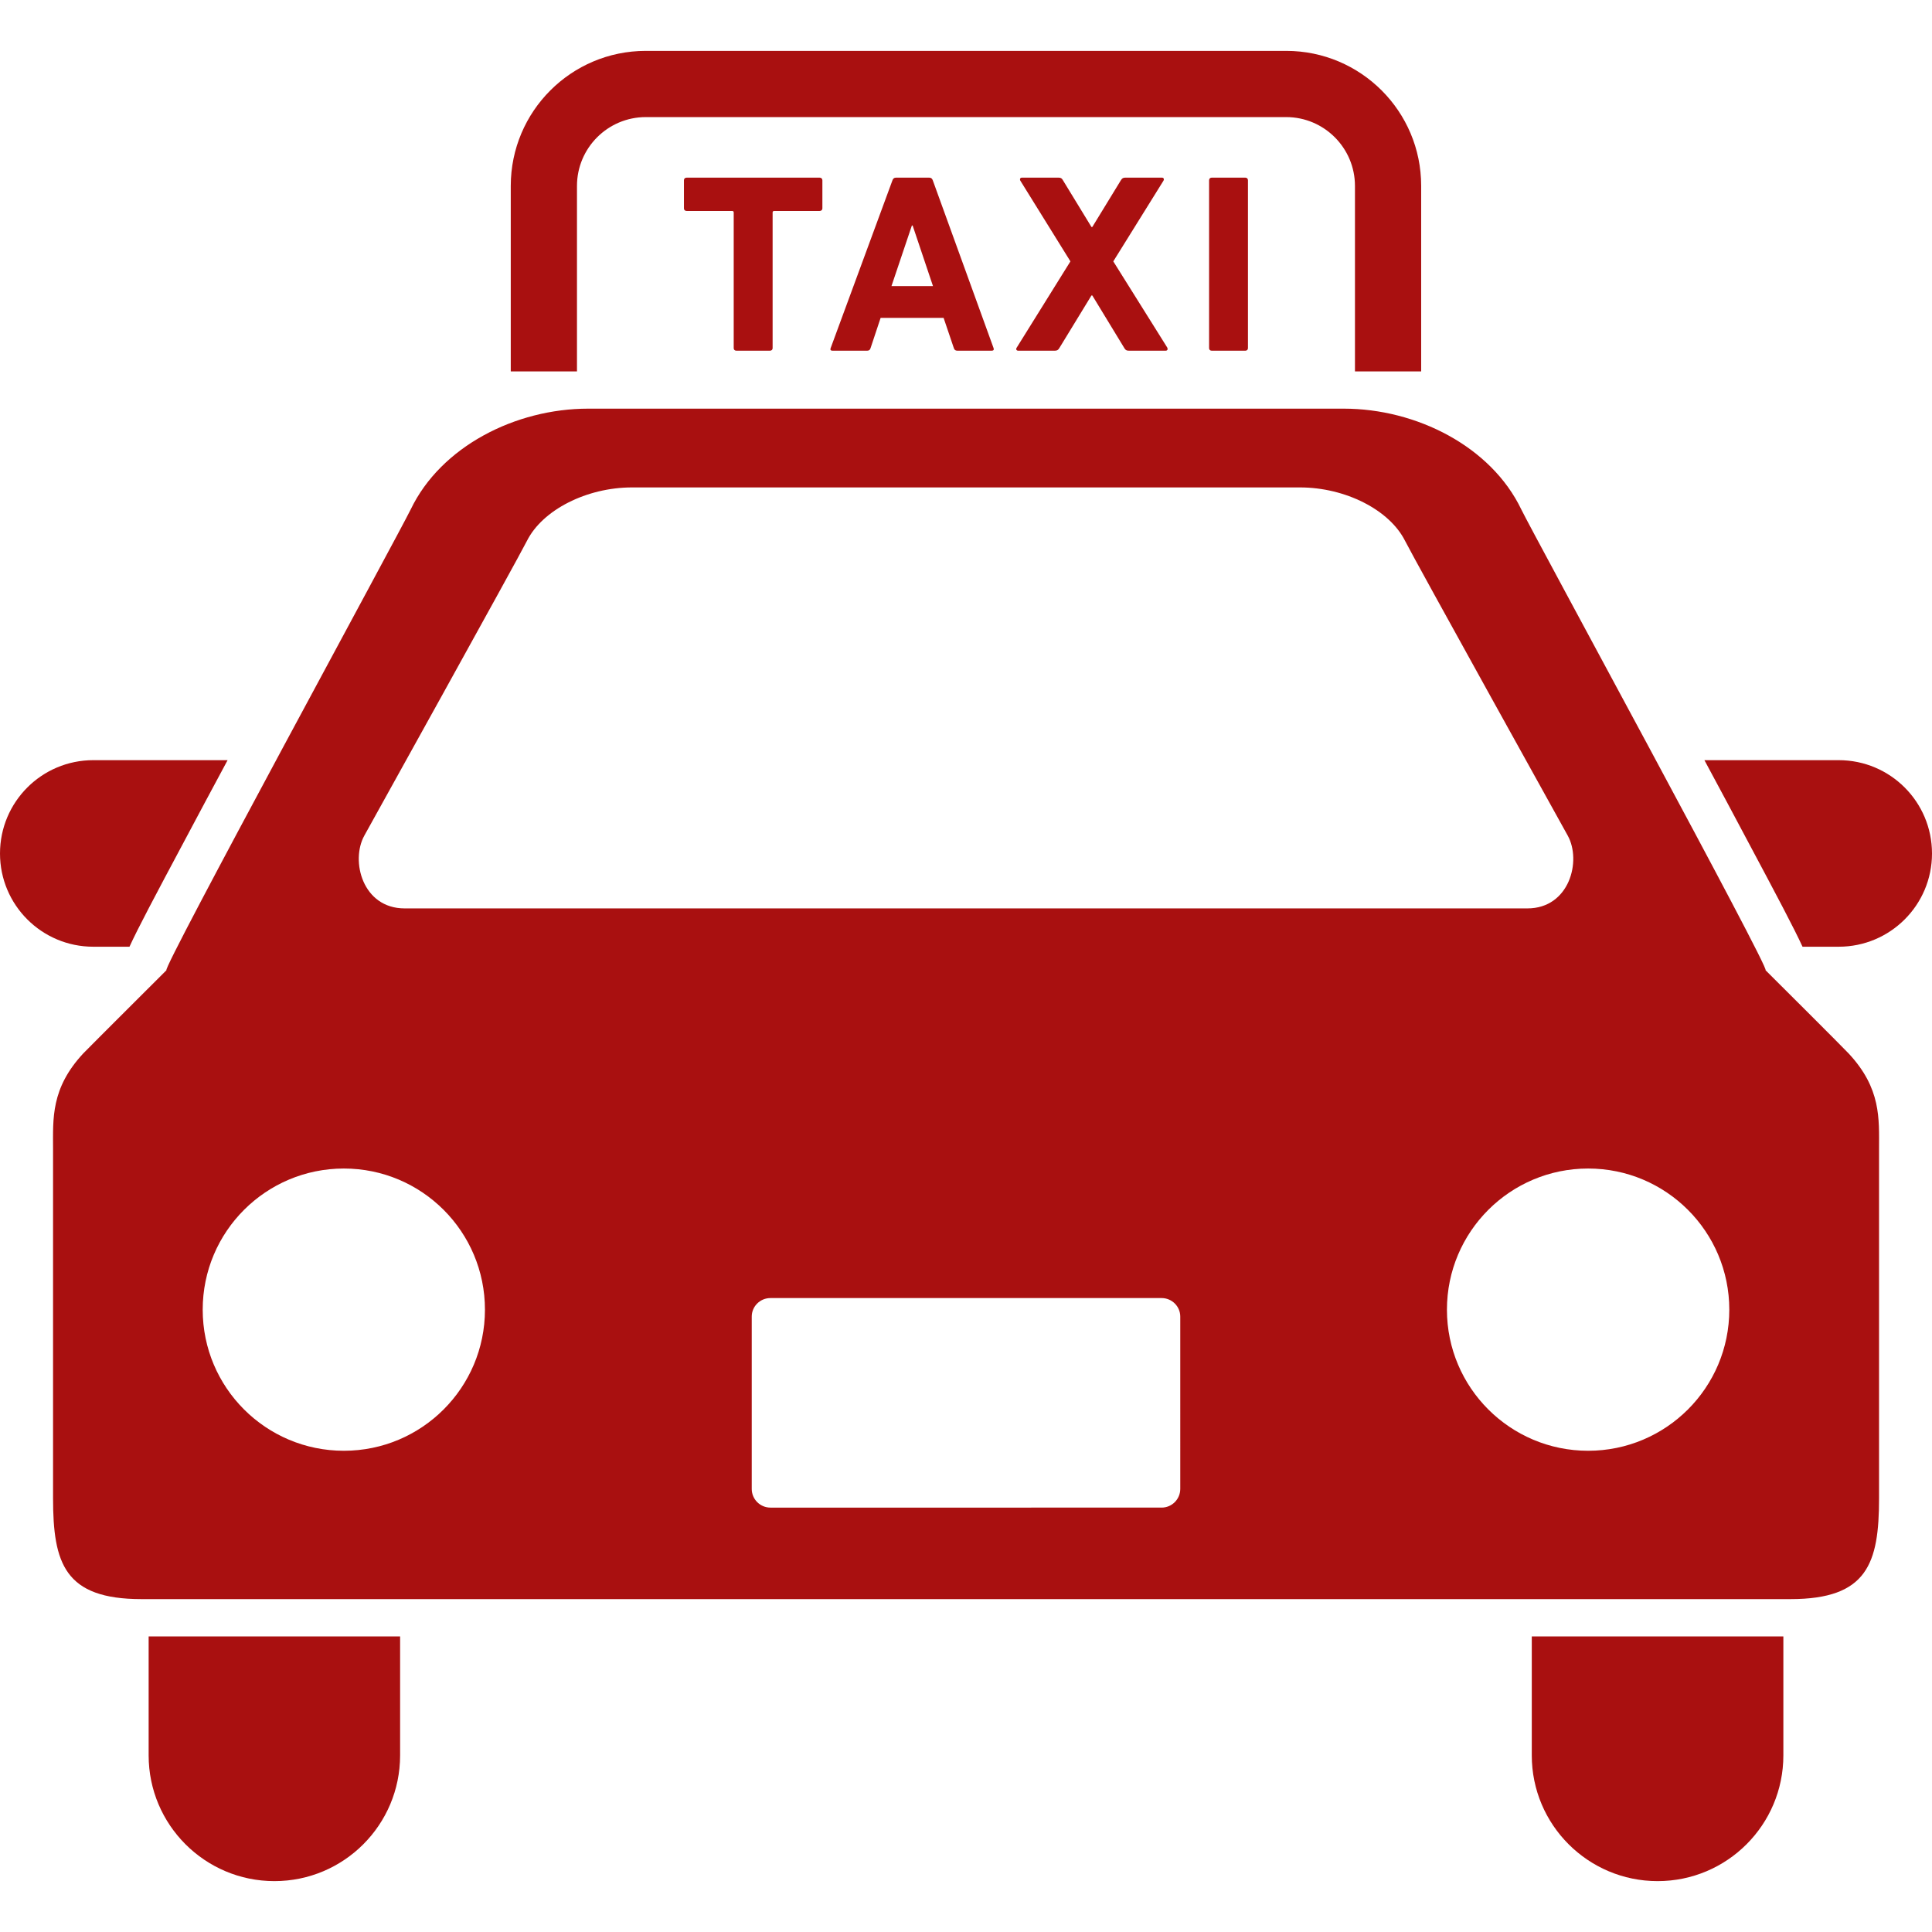
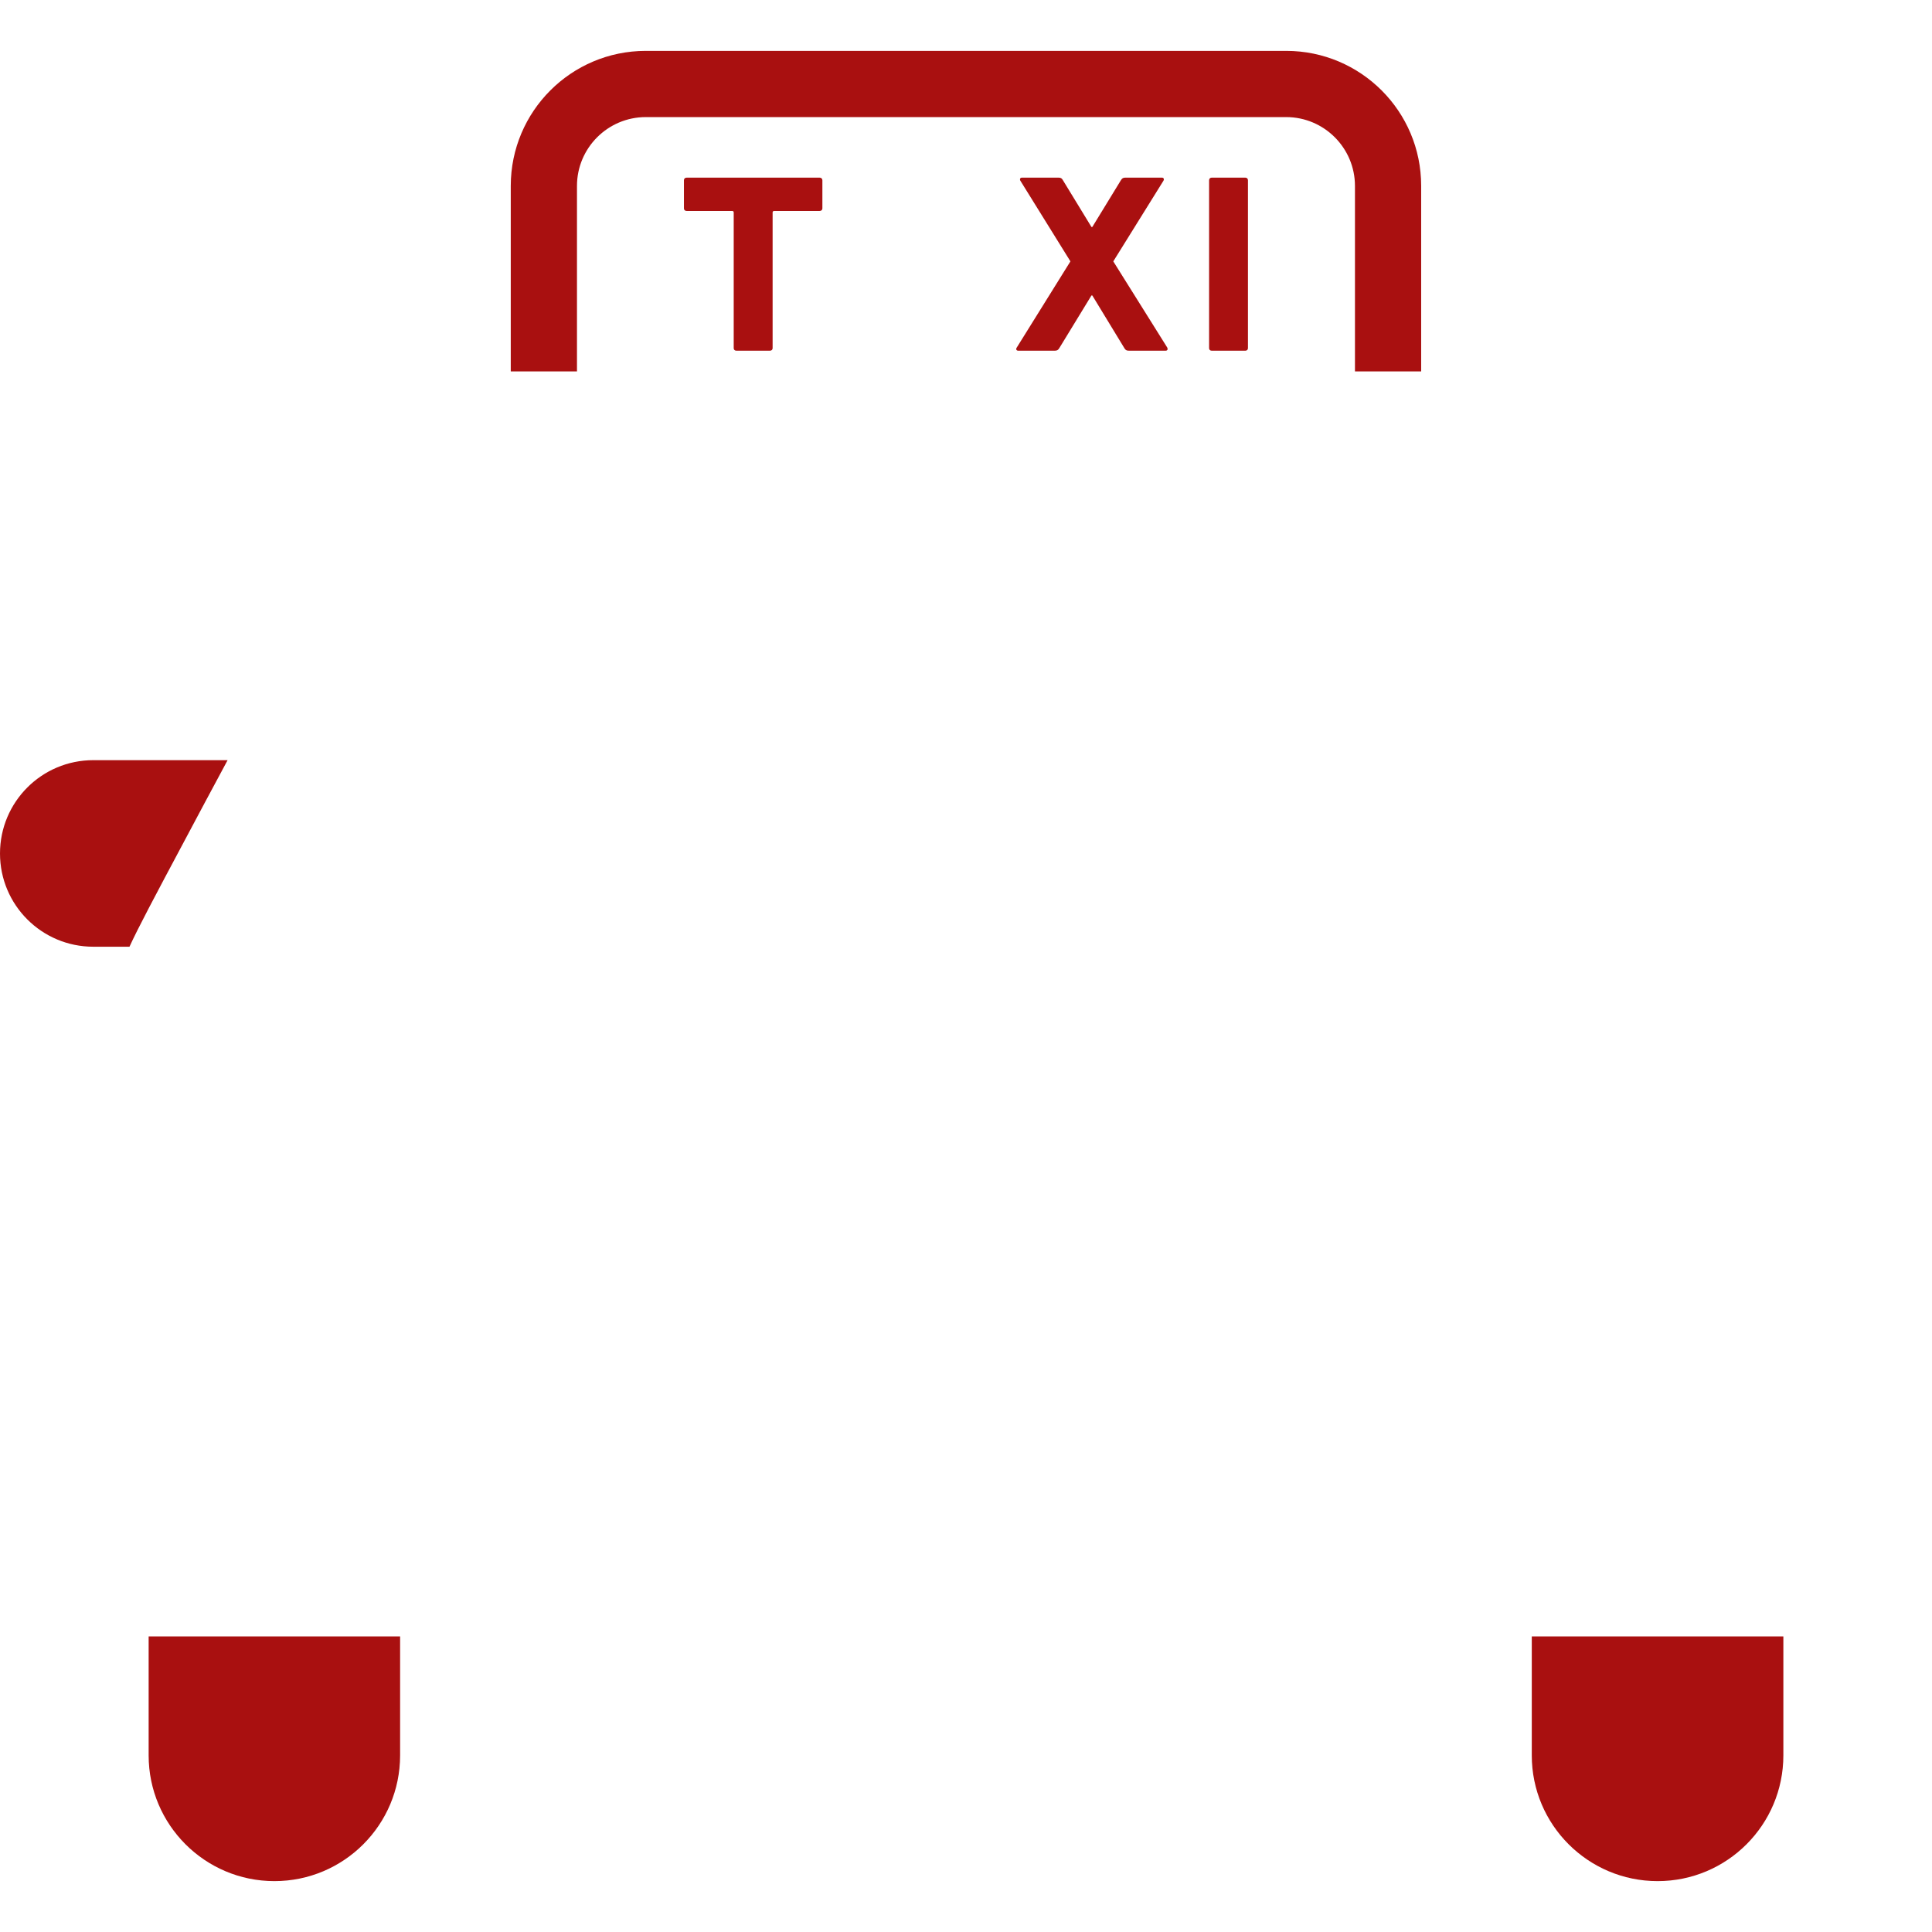
<svg xmlns="http://www.w3.org/2000/svg" version="1.1" id="_x32_" width="64px" height="64px" viewBox="0 0 512 512" xml:space="preserve" fill="#000000">
  <g id="SVGRepo_bgCarrier" stroke-width="0" />
  <g id="SVGRepo_tracerCarrier" stroke-linecap="round" stroke-linejoin="round" />
  <g id="SVGRepo_iconCarrier">
    <style type="text/css">  .st0{fill:#a91010;}  </style>
    <g>
      <path class="st0" d="M34.313,250.891c2.297-5.016,6.688-13.281,14.438-27.813c3.531-6.672,7.5-14.047,11.563-21.625H24.719 C11.063,201.453,0,212.516,0,226.188c0,13.641,11.063,24.703,24.719,24.703H34.313z" />
-       <path class="st0" d="M487.281,201.453h-35.594c4.078,7.578,8.031,14.953,11.563,21.625c7.75,14.531,12.125,22.797,14.438,27.813 h9.594c13.656,0,24.719-11.063,24.719-24.703C512,212.516,500.938,201.453,487.281,201.453z" />
      <path class="st0" d="M39.391,465.188c0,18.406,14.938,33.328,33.328,33.328c18.406,0,33.313-14.922,33.313-33.328v-31.516H39.391 V465.188z" />
      <path class="st0" d="M405.938,465.188c0,18.406,14.938,33.328,33.344,33.328s33.328-14.922,33.328-33.328v-31.516h-66.672V465.188z " />
-       <path class="st0" d="M467.875,257.109c1.688,0.484-61.688-115.828-64.719-122.109c-8-16.672-27.781-26.703-47.063-26.703 c-22.281,0-84.344,0-84.344,0s-93.563,0-115.859,0c-19.297,0-39.031,10.031-47.047,26.703 c-3.031,6.281-66.391,122.594-64.719,122.109c0,0-20.5,20.438-22.063,22.063c-8.625,9.281-8,17.297-8,25.313c0,0,0,75.297,0,92.563 c0,17.281,3.063,26.734,23.438,26.734h437c20.375,0,23.469-9.453,23.469-26.734c0-17.266,0-92.563,0-92.563 c0-8.016,0.594-16.031-8.063-25.313C488.406,277.547,467.875,257.109,467.875,257.109z M96.563,221.422 c0,0,40.703-73.313,43.094-78.109c4.125-8.203,15.844-14.141,27.828-14.141h177.031c12,0,23.703,5.938,27.828,14.141 c2.406,4.797,43.109,78.109,43.109,78.109c3.75,6.75,0.438,19.313-10.672,19.313H107.219 C96.109,240.734,92.813,228.172,96.563,221.422z M91.125,384.469c-20.656,0-37.406-16.734-37.406-37.391 c0-20.672,16.75-37.406,37.406-37.406s37.391,16.734,37.391,37.406C128.516,367.734,111.781,384.469,91.125,384.469z M312.781,394.578c0,2.734-2.219,4.953-4.938,4.953H204.172c-2.734,0-4.953-2.219-4.953-4.953v-45.672 c0-2.703,2.219-4.906,4.953-4.906h103.672c2.719,0,4.938,2.203,4.938,4.906V394.578z M420.875,384.469 c-20.656,0-37.422-16.734-37.422-37.391c0-20.672,16.766-37.406,37.422-37.406s37.406,16.75,37.406,37.406 S441.531,384.469,420.875,384.469z" />
      <path class="st0" d="M152.906,49.25c0.016-10.047,8.172-18.203,18.219-18.219h169.75c10.031,0.016,18.188,8.172,18.203,18.219 v49.172h17.547V49.25c0-19.75-16-35.75-35.75-35.766h-169.75c-19.75,0.016-35.75,16.016-35.766,35.766v49.172h17.547V49.25z" />
      <path class="st0" d="M195.141,92.938h8.891c0.438,0,0.719-0.266,0.719-0.672V56.328c0-0.281,0.156-0.422,0.406-0.422h12.063 c0.406,0,0.719-0.266,0.719-0.672v-7.469c0-0.406-0.313-0.688-0.719-0.688h-35.25c-0.438,0-0.719,0.281-0.719,0.688v7.469 c0,0.406,0.281,0.672,0.719,0.672h12.047c0.281,0,0.422,0.141,0.422,0.422v35.938C194.438,92.672,194.719,92.938,195.141,92.938z" />
-       <path class="st0" d="M237.438,47.078c-0.5,0-0.781,0.281-0.922,0.688l-16.391,44.5c-0.156,0.406,0,0.672,0.469,0.672h9.203 c0.484,0,0.766-0.203,0.906-0.672l2.672-8.031h16.688l2.719,8.031c0.156,0.469,0.438,0.672,0.938,0.672h9.094 c0.5,0,0.625-0.266,0.5-0.672l-16.125-44.5c-0.156-0.406-0.406-0.688-0.922-0.688H237.438z M247.25,75.813h-11l5.406-16.047h0.203 L247.25,75.813z" />
      <path class="st0" d="M269.844,92.938h9.688c0.625,0,0.906-0.203,1.188-0.672l8.531-13.969h0.219l8.5,13.969 c0.281,0.469,0.531,0.672,1.188,0.672h9.734c0.516,0,0.641-0.406,0.453-0.813l-14.313-22.859l13.297-21.375 c0.234-0.406,0.078-0.813-0.406-0.813h-9.734c-0.563,0-0.844,0.203-1.141,0.688l-7.578,12.391h-0.219l-7.563-12.391 c-0.266-0.484-0.547-0.688-1.125-0.688h-9.75c-0.469,0-0.625,0.406-0.406,0.813l13.266,21.375l-14.234,22.859 C269.156,92.531,269.359,92.938,269.844,92.938z" />
      <path class="st0" d="M320.422,47.766v44.5c0,0.406,0.281,0.672,0.688,0.672h8.922c0.406,0,0.688-0.266,0.688-0.672v-44.5 c0-0.406-0.281-0.688-0.688-0.688h-8.922C320.703,47.078,320.422,47.359,320.422,47.766z" />
    </g>
  </g>
</svg>